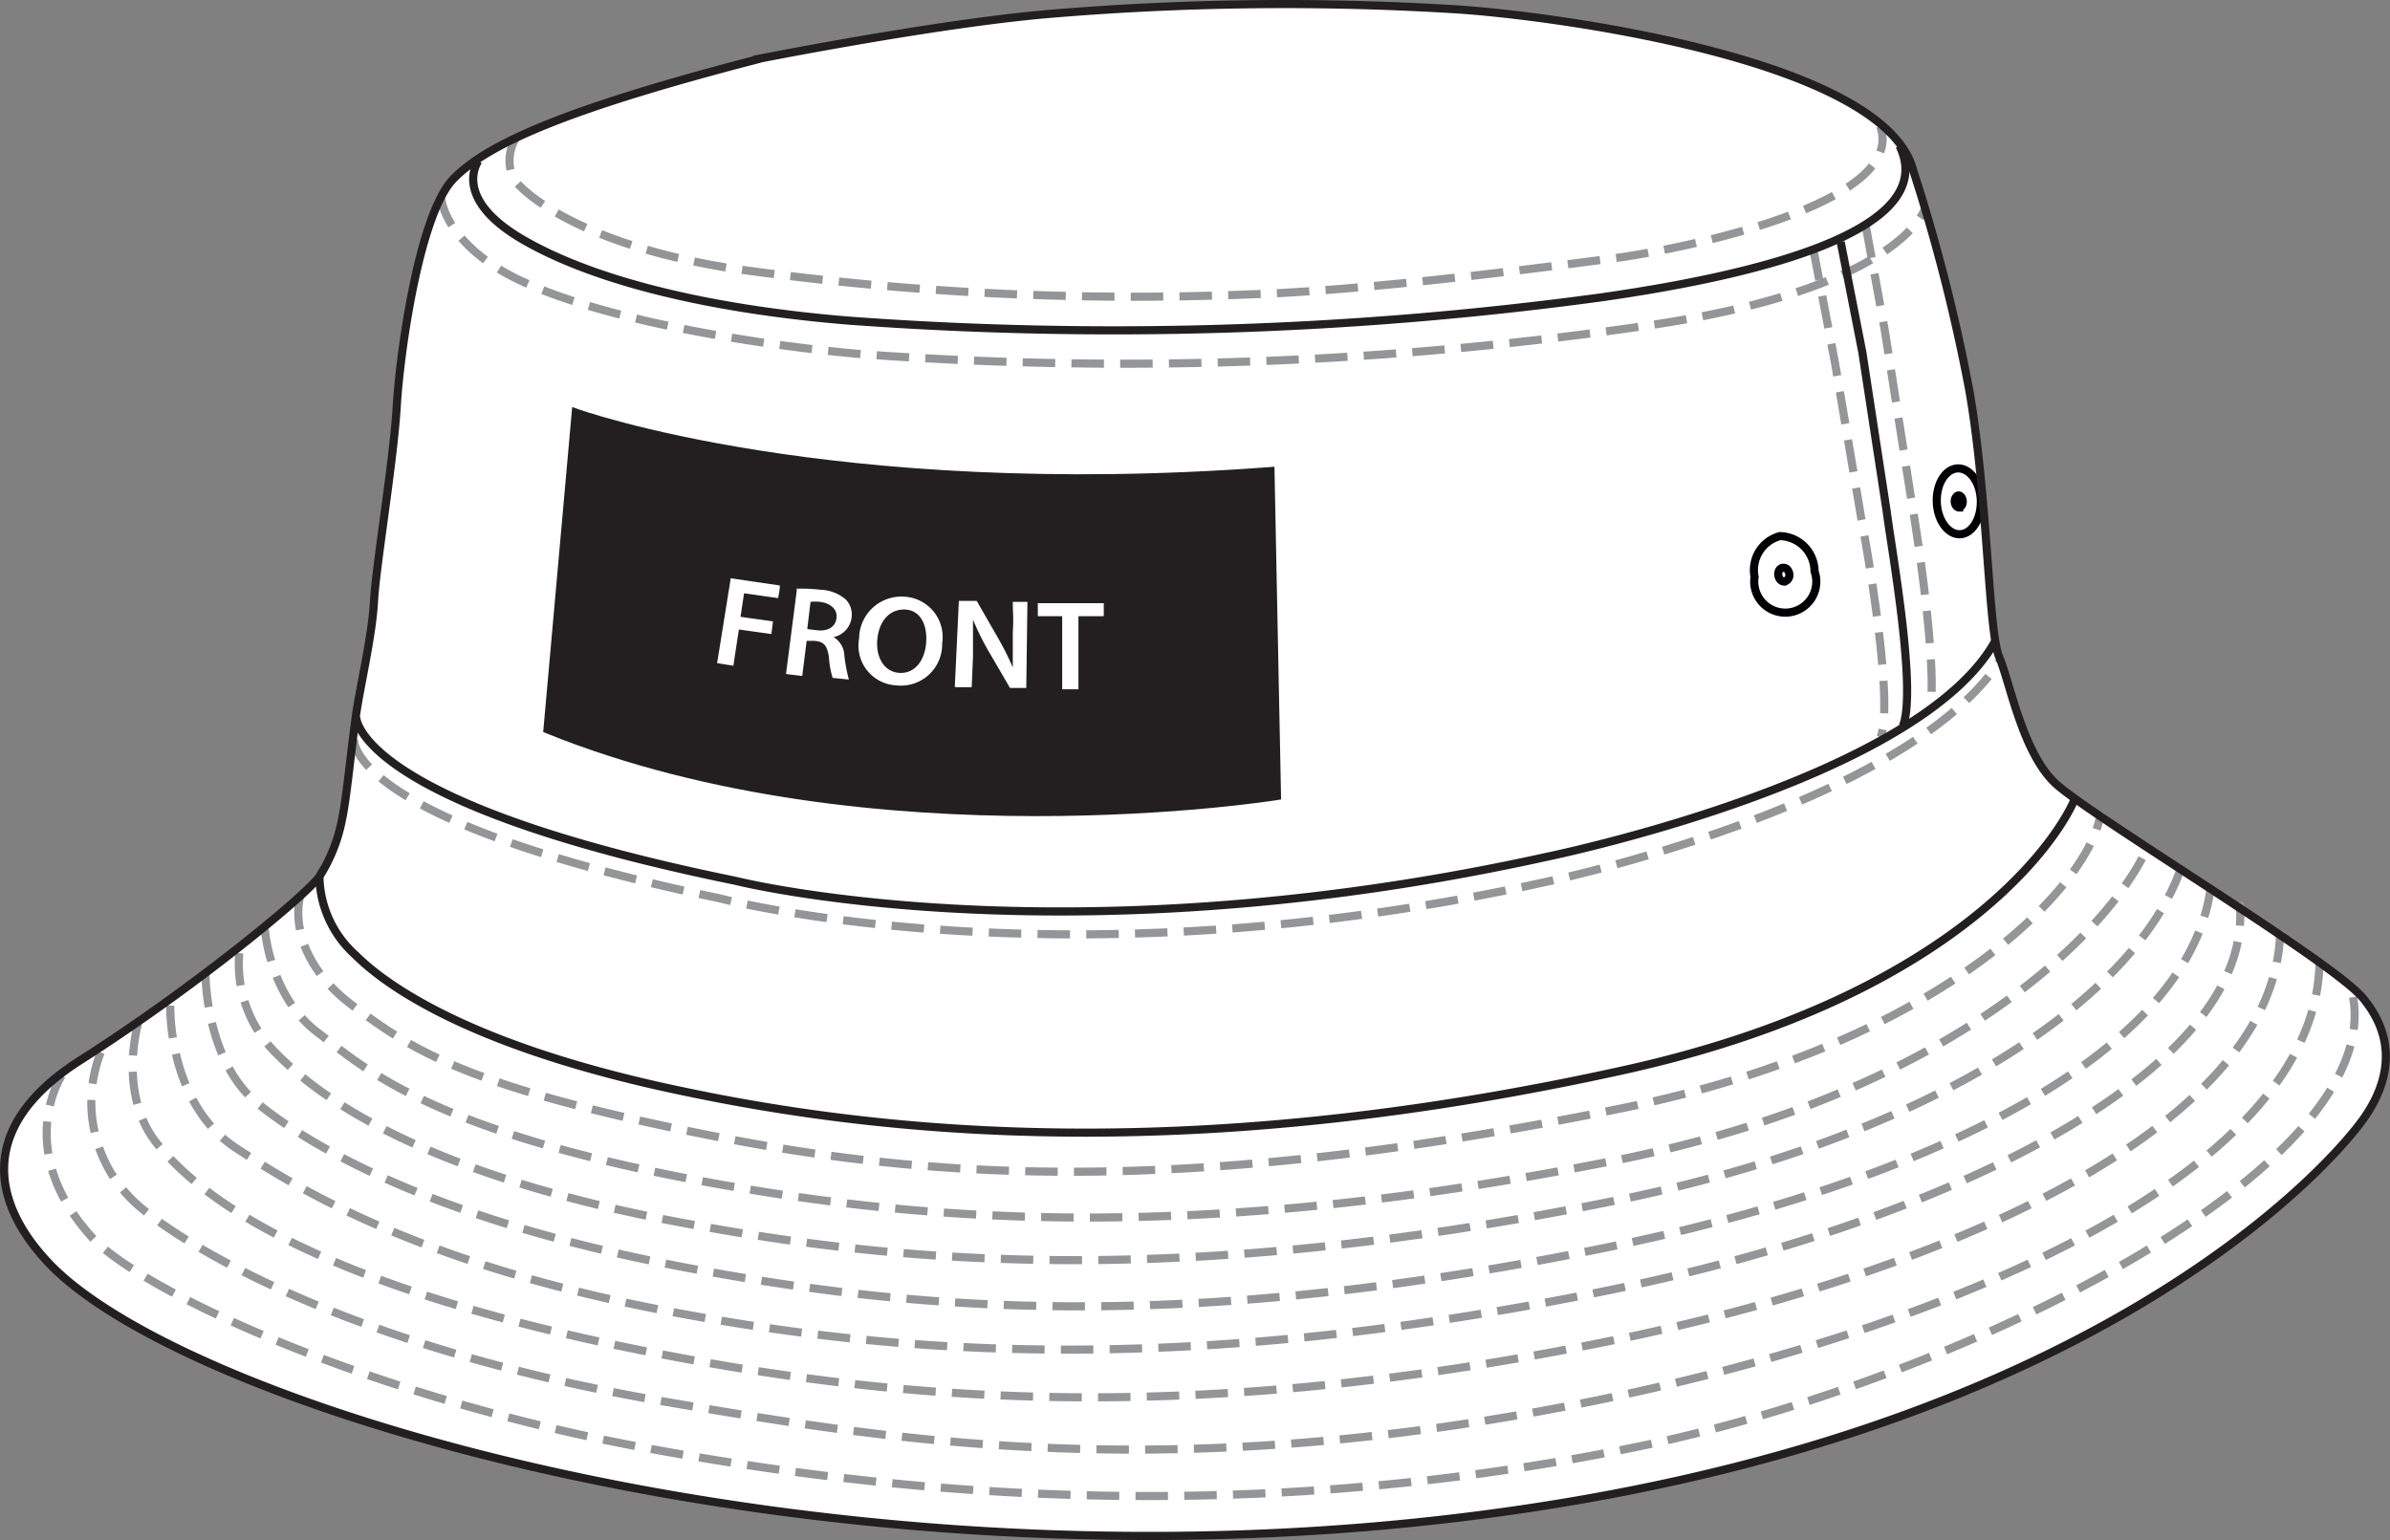
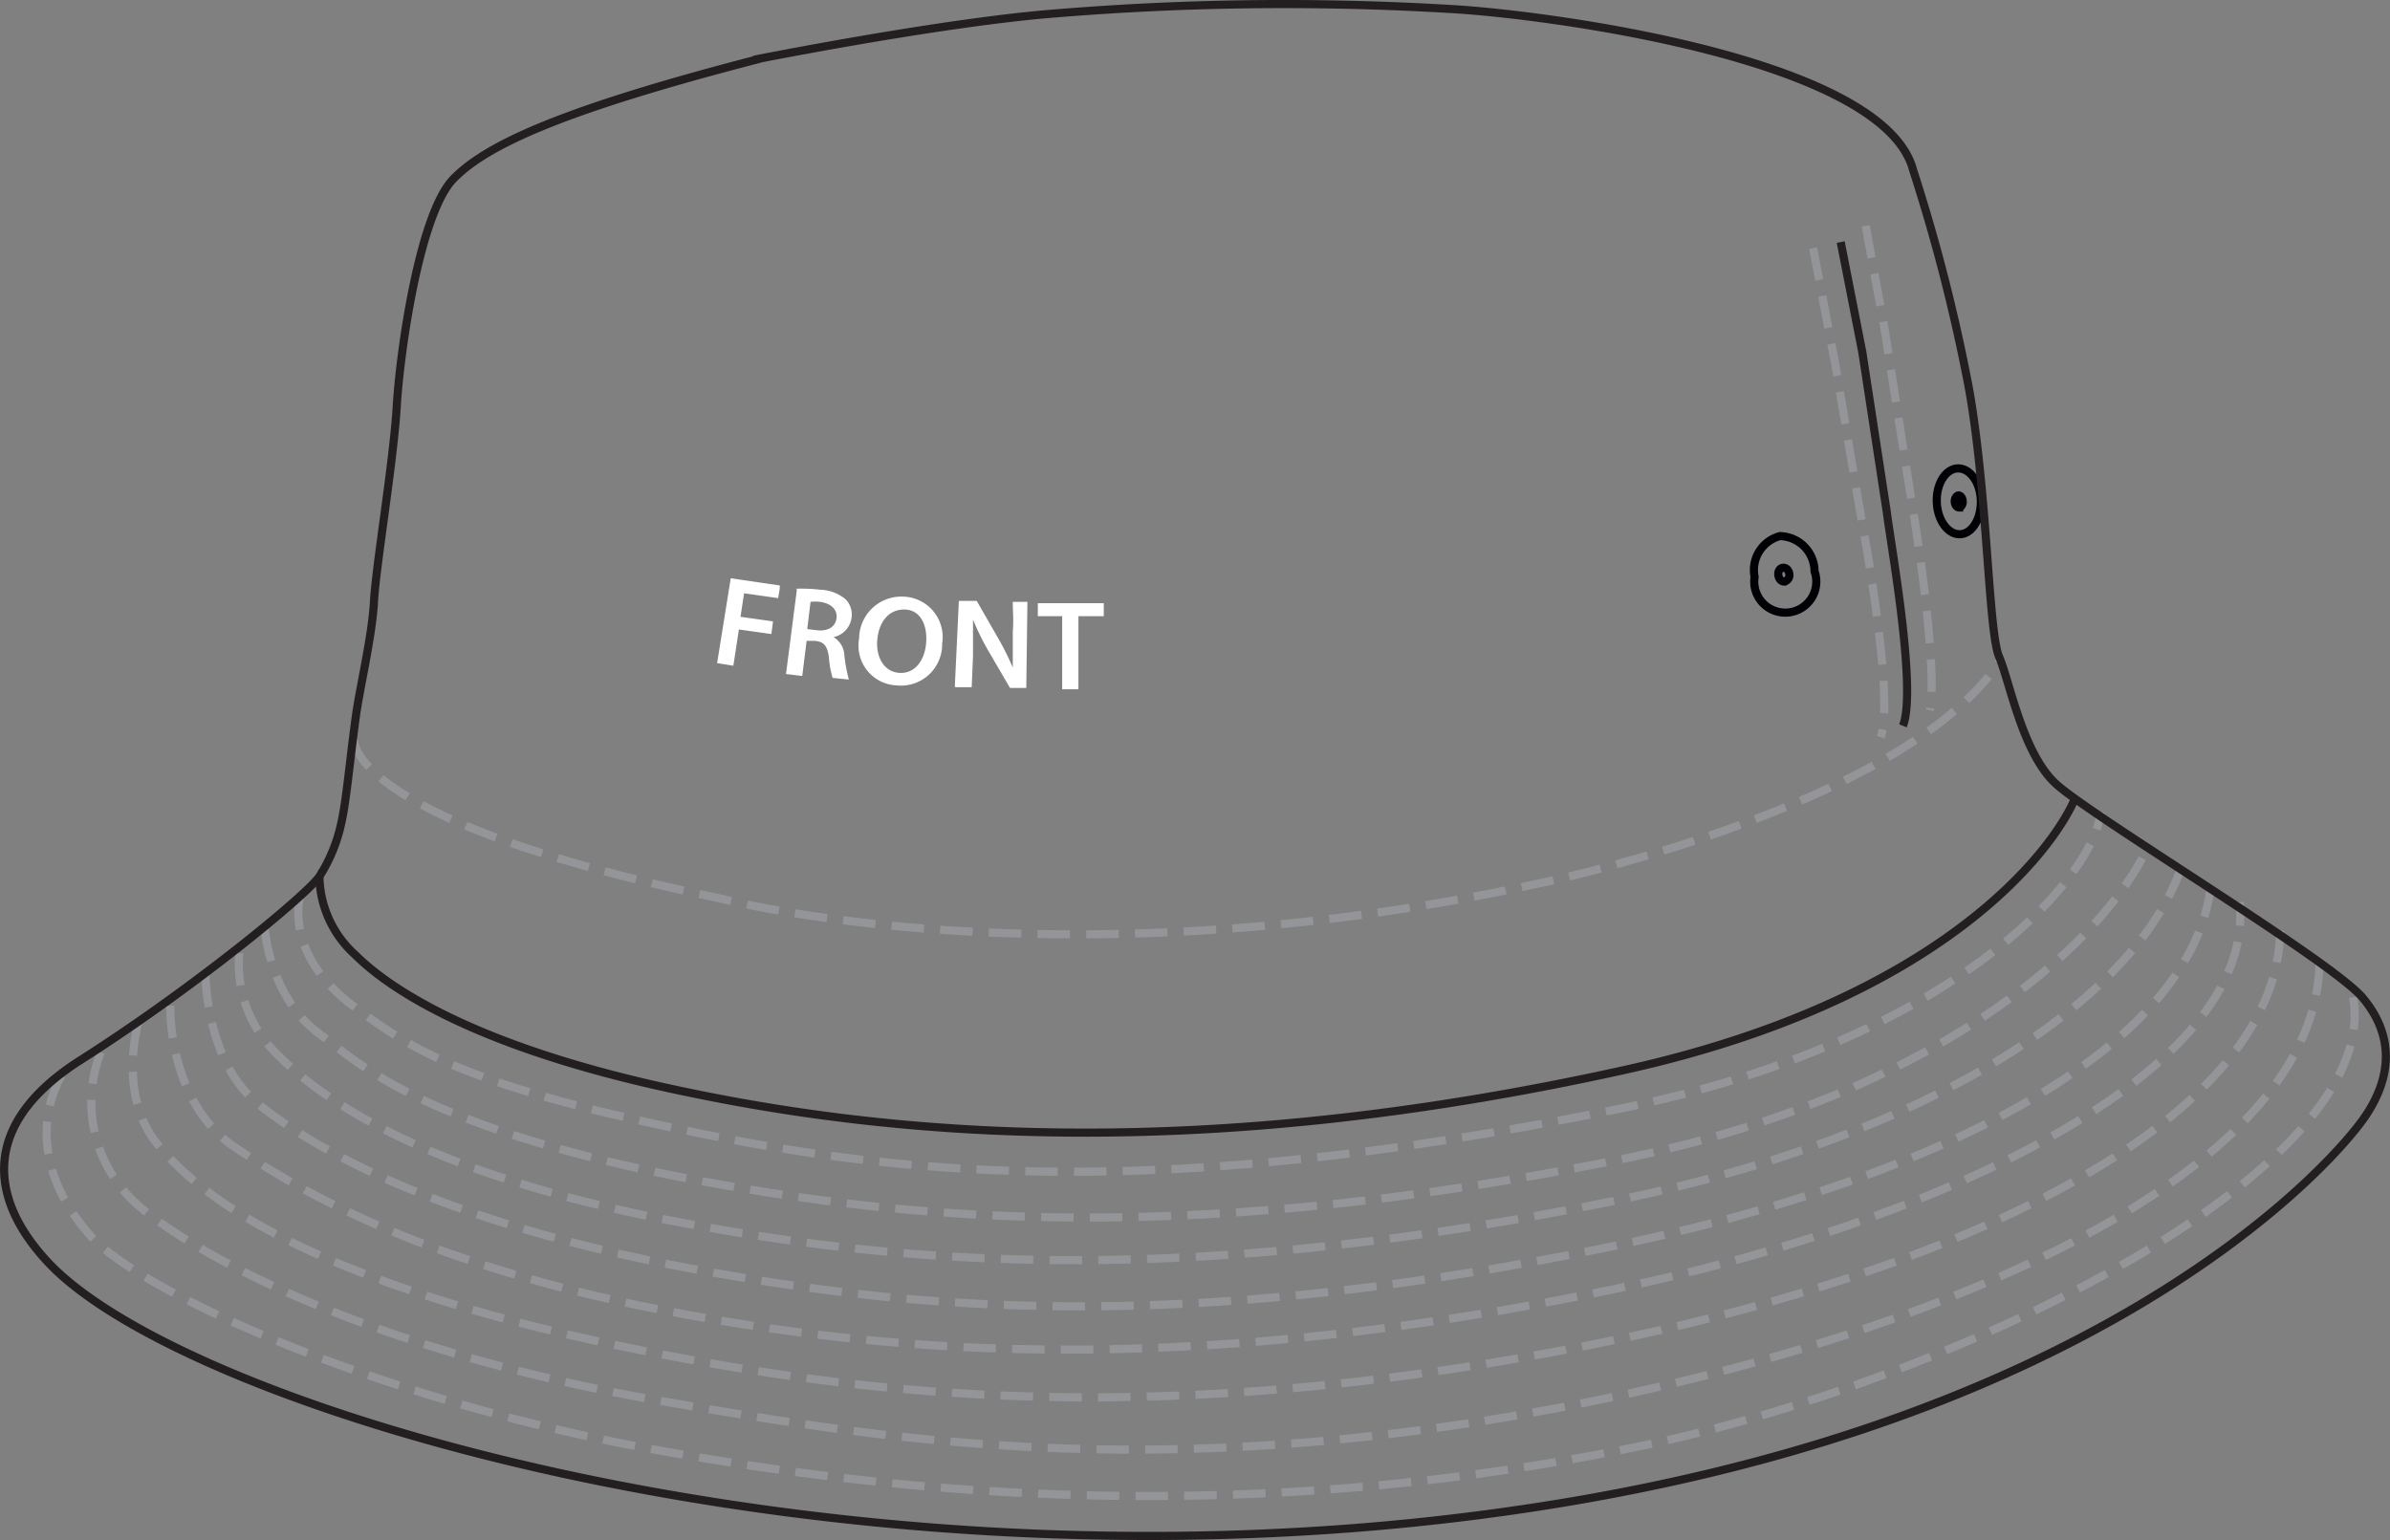
<svg xmlns="http://www.w3.org/2000/svg" viewBox="0 0 147.11 94.8">
  <rect x="0" y="0" width="147.11" height="94.8" fill="#808080" stroke="none" />
-   <path d="M46.6 3.64S57.36 1.5 64.32.88a172.28 172.28 0 0 1 24.9-.33c5.67.3 26.73 3 28.54 9.93A110.28 110.28 0 0 1 121.21 24c1.14 6.5 1.18 14.9 1.84 16.43s1.45 6 3.54 7.86c2.36 2.1 16.92 10.85 18.84 13.13 2.17 2.6 1.58 5.25.1 7.38-2.24 3.2-17.07 19.75-54.9 24.52-40.16 5.08-79.16-6.68-87.6-15.54C-.57 74-1.4 69.27 5 65.23c7.17-4.57 14.16-10.38 14.7-11.34A10 10 0 0 0 21 50.7c.33-1.47.5-3.63.9-6.58.24-1.78 1-4.9 1.12-7.1s1.2-8.6 1.4-12 1.4-11.85 3.48-14 6.9-4.33 18.7-7.4" fill="#fff" />
  <g fill="none" stroke-width=".5">
-     <path d="M27.13 12s0 2.18 3.2 4.32C34.63 19.2 45.1 21.1 53 21.8a222.3 222.3 0 0 0 48.68-1.8c14.27-2.13 16.6-6.45 16.86-7.28m-86.8-4.2a2.68 2.68 0 0 0-.14 2.47c.7 1 4.26 4.05 13.36 5.52a176.34 176.34 0 0 0 32 1.61c7.3-.24 18.4-1.7 22.37-2.22s18.13-3.33 16.4-8.12" stroke="#939598" stroke-dasharray="2 1" />
    <path d="M19.66 53.9a6.63 6.63 0 0 0 2.22 4.89c2.16 2.15 7.7 5.83 20.46 8.45 14.35 3 33 4.07 57.58-1.36 19.68-4.34 26.5-13.6 27.82-16.77M113.3 14.9l1.33 6.78 1.5 9.8c.28 2.2 1.87 11 1 13.2" stroke="#231f20" />
    <path d="M109.56 33a2.16 2.16 0 0 0-1.56 2.51 1.91 1.91 0 1 0 3.69-.34 2.18 2.18 0 0 0-2.13-2.17zm.28 2.8c-.2 0-.35-.16-.38-.4s.1-.44.3-.45.35.16.38.4a.4.4 0 0 1-.29.44zm10.58-6.96c-.75.1-1.28 1.07-1.2 2.18s.76 1.95 1.5 1.86 1.27-1.06 1.2-2.18-.75-1.95-1.5-1.86zm.17 2.4c-.13 0-.25-.14-.27-.34s.1-.38.22-.4.25.13.27.33-.08.38-.22.4z" stroke="#000005" stroke-miterlimit="6" />
    <path d="M111.6 15.27l1.36 7.13 1.6 9.48c.42 2.2 2 11.32 1.2 13.5m-.92-31.48l1.17 6.42 1.58 10.1c.7 4.08 1.63 11.1 1.2 13.3m-97 1.78s-.57 5 22.52 9.8c0 0 21 5.6 50.78-1 0 0 22.07-4.63 28-13.6M18.46 55.24s-1 3.56 3.38 6.76c3.57 2.63 6.84 4.9 21.9 7.9 14.37 2.87 30.14 3.6 56-1.66C120 64.13 128.86 54.15 129.3 50m-113 7.2s.3 4.14 3.27 6.37c2.54 1.9 6.48 5.85 22.9 9 14.4 2.74 31.38 4 57.28-1.2C120 67.23 129.88 57.44 132.26 52M14.73 58.67A7.72 7.72 0 0 0 17 64.84c2.22 2.26 8.22 7.24 24.62 10.36 14.4 2.74 31.7 4 57.6-1.25 20.26-4.1 32.28-12.72 35-20.44M12.65 60s0 5.3 3.2 7.92c2.46 2 9.66 6.92 26.06 10.05 14.4 2.73 30.7 4.15 56.6-1.1 20.26-4.1 36.07-12 37.54-22.07M10.48 61.9s-.18 5.93 4 8.74c2.7 1.74 10.22 6.95 26.62 10.07 14.4 2.74 32 4 57.85-1.27 20.26-4.1 40-13.42 38.9-23.9M8.5 63s-1.28 4.4 1.2 7.44C14 75.76 24.55 80.3 41 83.42c14.4 2.74 31.93 4.43 57.83-.82 20.26-4.1 41.32-13 41.52-25.3M6.2 64.78a8.43 8.43 0 0 0 2.46 9.55c2.4 2.06 12.28 8.5 32.14 11.93 14.44 2.48 31.3 5.22 57.2 0 20.25-4.1 45-13.6 44.77-27.4M3.8 66.2s-3 4.53 1.8 9.9C8.64 79.5 23 86.08 40 89.18c14.4 2.64 35.75 5 60.68-.1 20.25-4.16 47.16-17.6 44-28.37" stroke="#939598" stroke-dasharray="2 1" />
    <g stroke="#231f20">
      <path d="M46.6 3.64S57.36 1.5 64.32.88a172.28 172.28 0 0 1 24.9-.33c5.67.3 26.73 3 28.54 9.93A110.28 110.28 0 0 1 121.21 24c1.14 6.5 1.18 14.9 1.84 16.43s1.45 6 3.54 7.86c2.36 2.1 16.92 10.85 18.84 13.13 2.17 2.6 1.58 5.25.1 7.38-2.24 3.2-17.07 19.75-54.9 24.52-40.16 5.08-79.16-6.68-87.6-15.54C-.57 74-1.4 69.27 5 65.23c7.17-4.57 14.16-10.38 14.7-11.34A10 10 0 0 0 21 50.7c.33-1.47.5-3.63.9-6.58.24-1.78 1-4.9 1.12-7.1s1.2-8.6 1.4-12 1.4-11.85 3.48-14 6.9-4.3 18.7-7.36z" />
-       <path d="M29.45 9.9s-1.7 2.26 2.7 4.83c3.85 2.25 10.44 4.2 20 5a222.68 222.68 0 0 0 46.37-1.42c9.14-1.3 21-4 18.4-9.33m-95 35.14s-.13 5.3 23.35 10.1c0 0 20.12 5.1 49.9-1.47 0 0 23-4.7 27.68-13.36" />
    </g>
  </g>
-   <path d="M35.44 25.4s15.6 5.64 42.76 3.6l.4 20s-24.86 4-44.9-4.1z" fill="#231f20" />
-   <path d="M35.44 25.4s15.6 5.64 42.76 3.6l.4 20s-24.86 4-44.9-4.1z" fill="none" stroke-width=".5" stroke="#231f20" />
  <path d="M45 35.6l3 .44c0 .3-.06.47-.1.78l-2.1-.3-.22 1.45 2 .28-.1.78-2-.28-.34 2.23-1-.16.84-5.23m4.02.65a9.87 9.87 0 0 1 1.47.06 2.56 2.56 0 0 1 1.59.6 1.35 1.35 0 0 1 .36 1.1 1.42 1.42 0 0 1-1.11 1.22h0a1.37 1.37 0 0 1 .66 1.09 9.33 9.33 0 0 0 .28 1.52l-1-.1a5.75 5.75 0 0 1-.23-1.28c-.1-.7-.3-.95-.87-1h-.5l-.27 2.16-1-.12.67-5.2m.68 2.44l.58.07c.67.07 1.12-.23 1.18-.75s-.32-.9-1-1a2.61 2.61 0 0 0-.6 0l-.2 1.66m8.3.85a2.54 2.54 0 0 1-2.82 2.63 2.45 2.45 0 0 1-2.29-2.89 2.6 2.6 0 0 1 2.78-2.57A2.49 2.49 0 0 1 58 39.56m-4-.2c-.1 1.07.4 2 1.36 2.06s1.58-.78 1.65-1.9-.4-2-1.36-2-1.56.78-1.65 1.87m4.77 2.9l.25-5.3h1.1l1.32 2.3a16.78 16.78 0 0 1 .9 1.8h0v-2.2c.06-.82 0-1.1 0-1.84h.9l-.07 5.3h-1L60.8 40a16 16 0 0 1-.91-1.86h0v2.26l-.08 1.9h-.93m6.54-4.37h-1.54v-.8h4.06v.8h-1.56v4.5h-1v-4.48" fill="#fff" />
</svg>